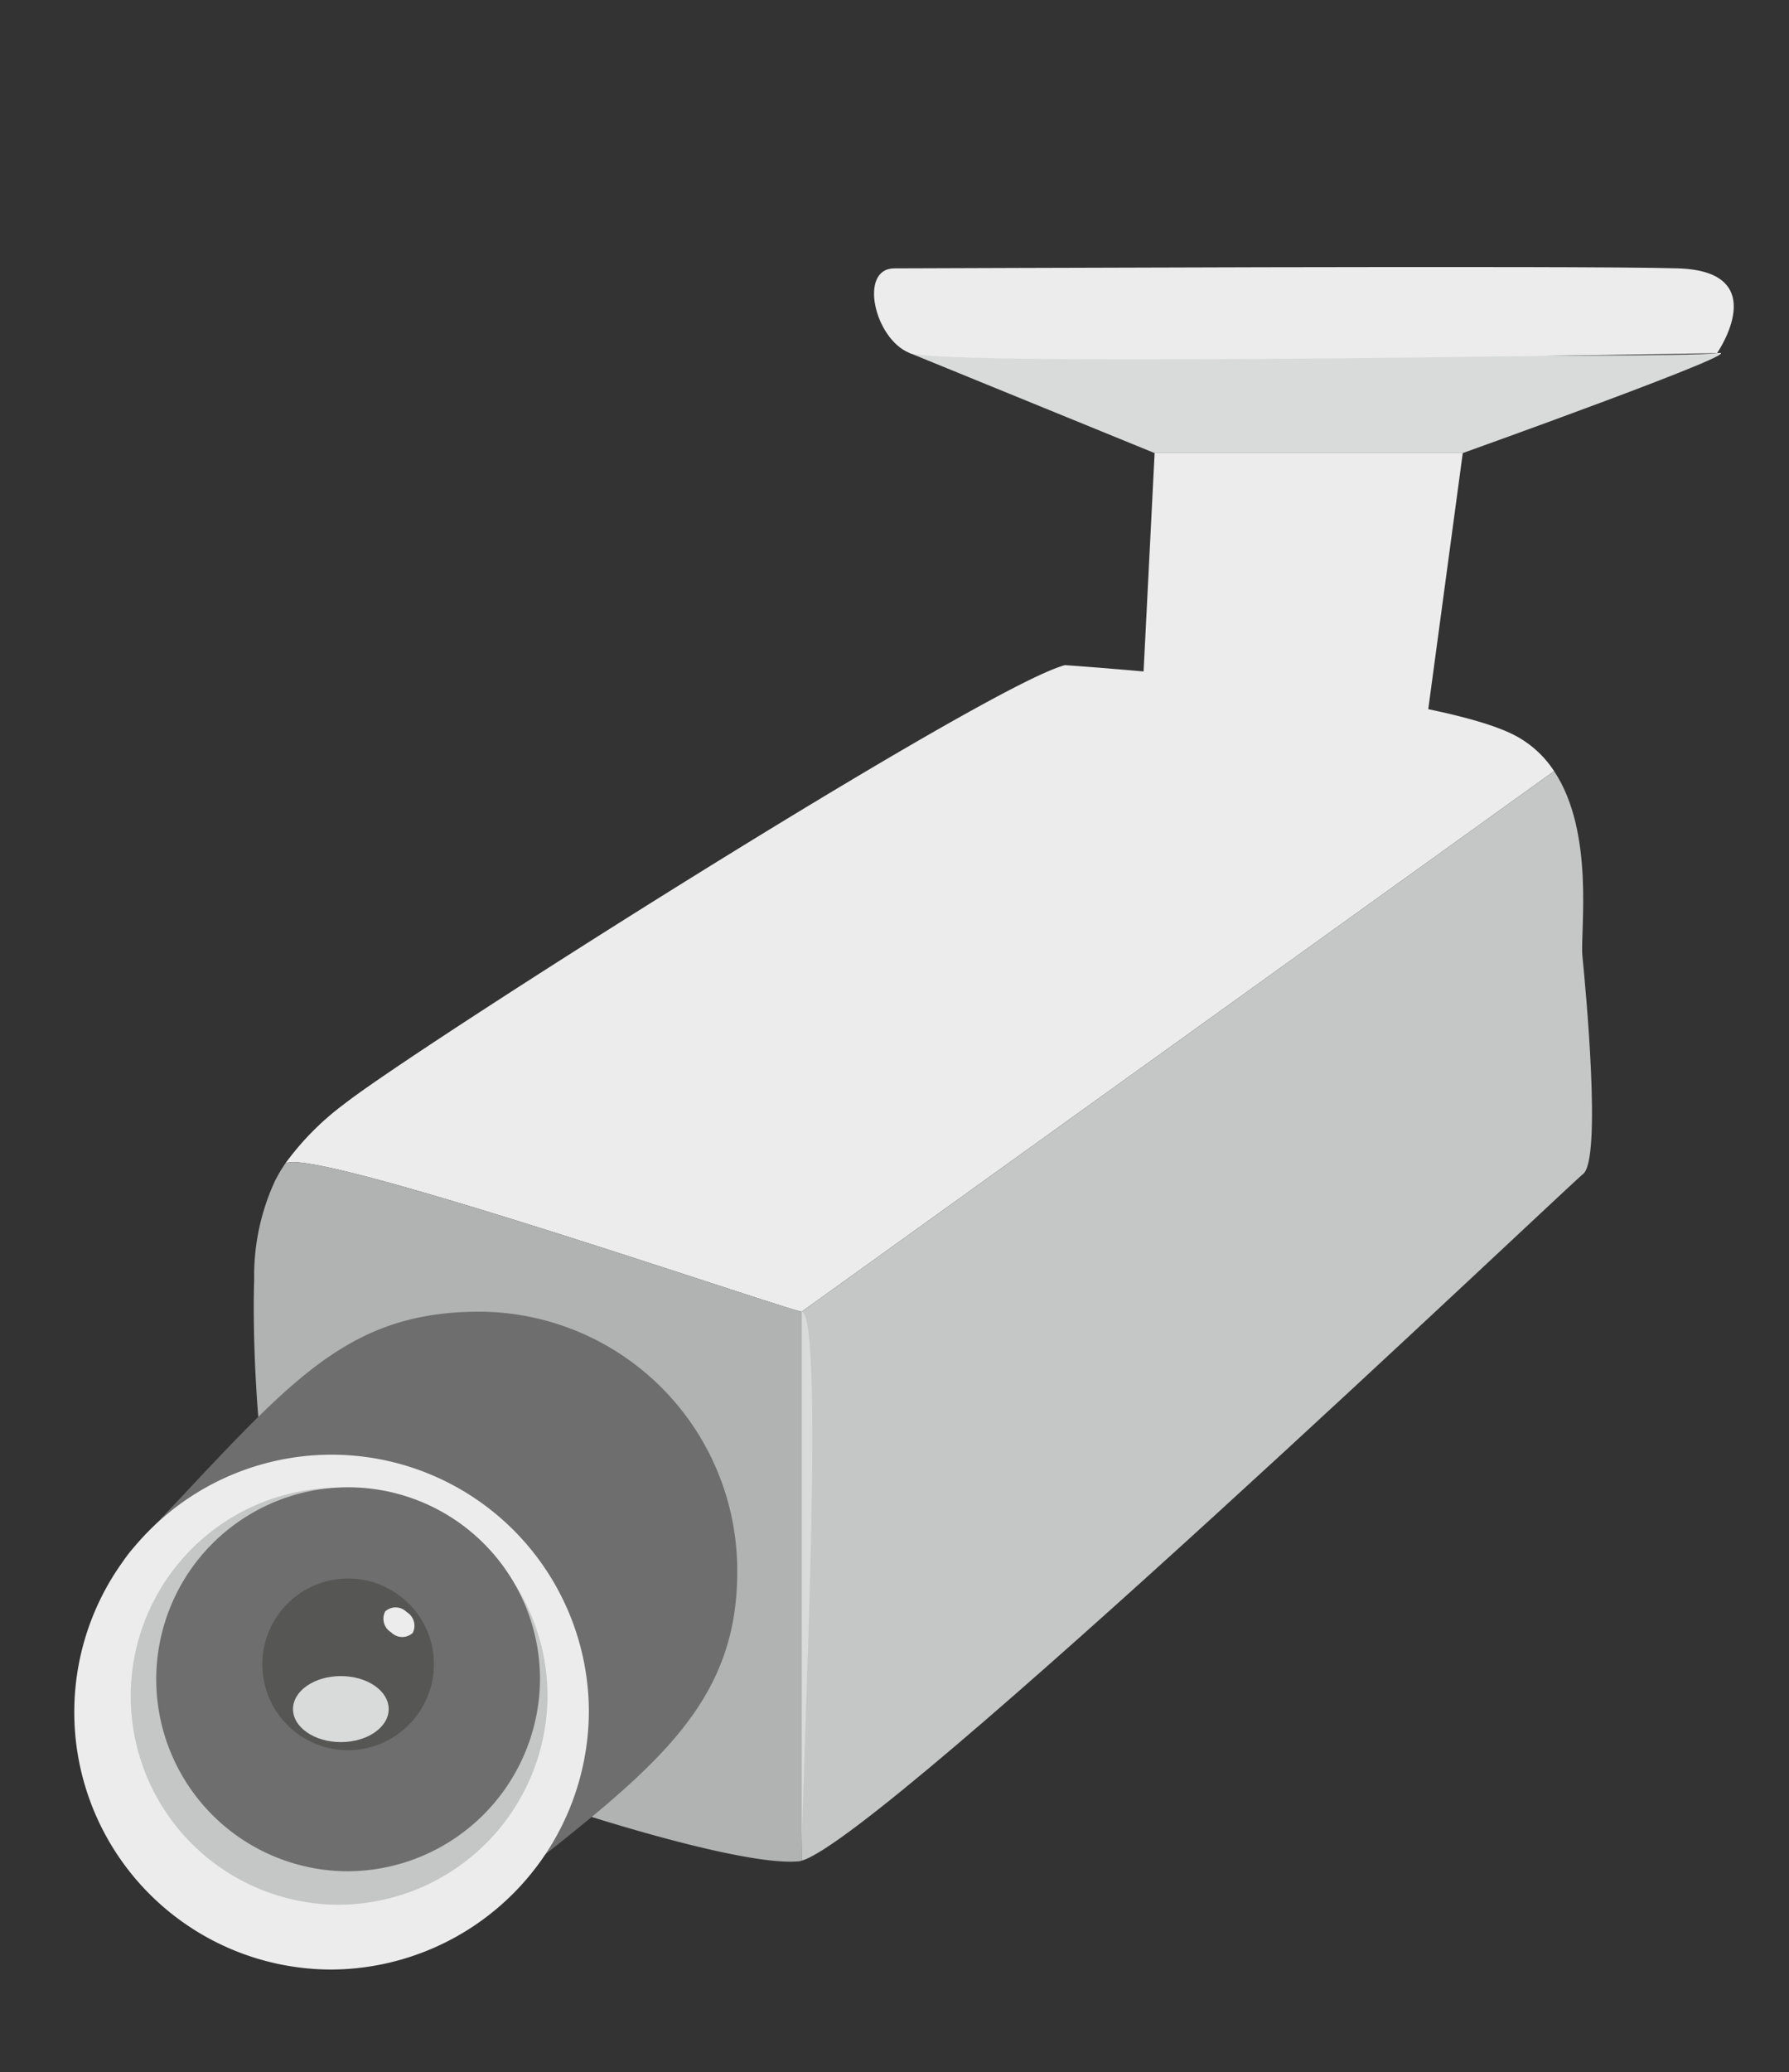
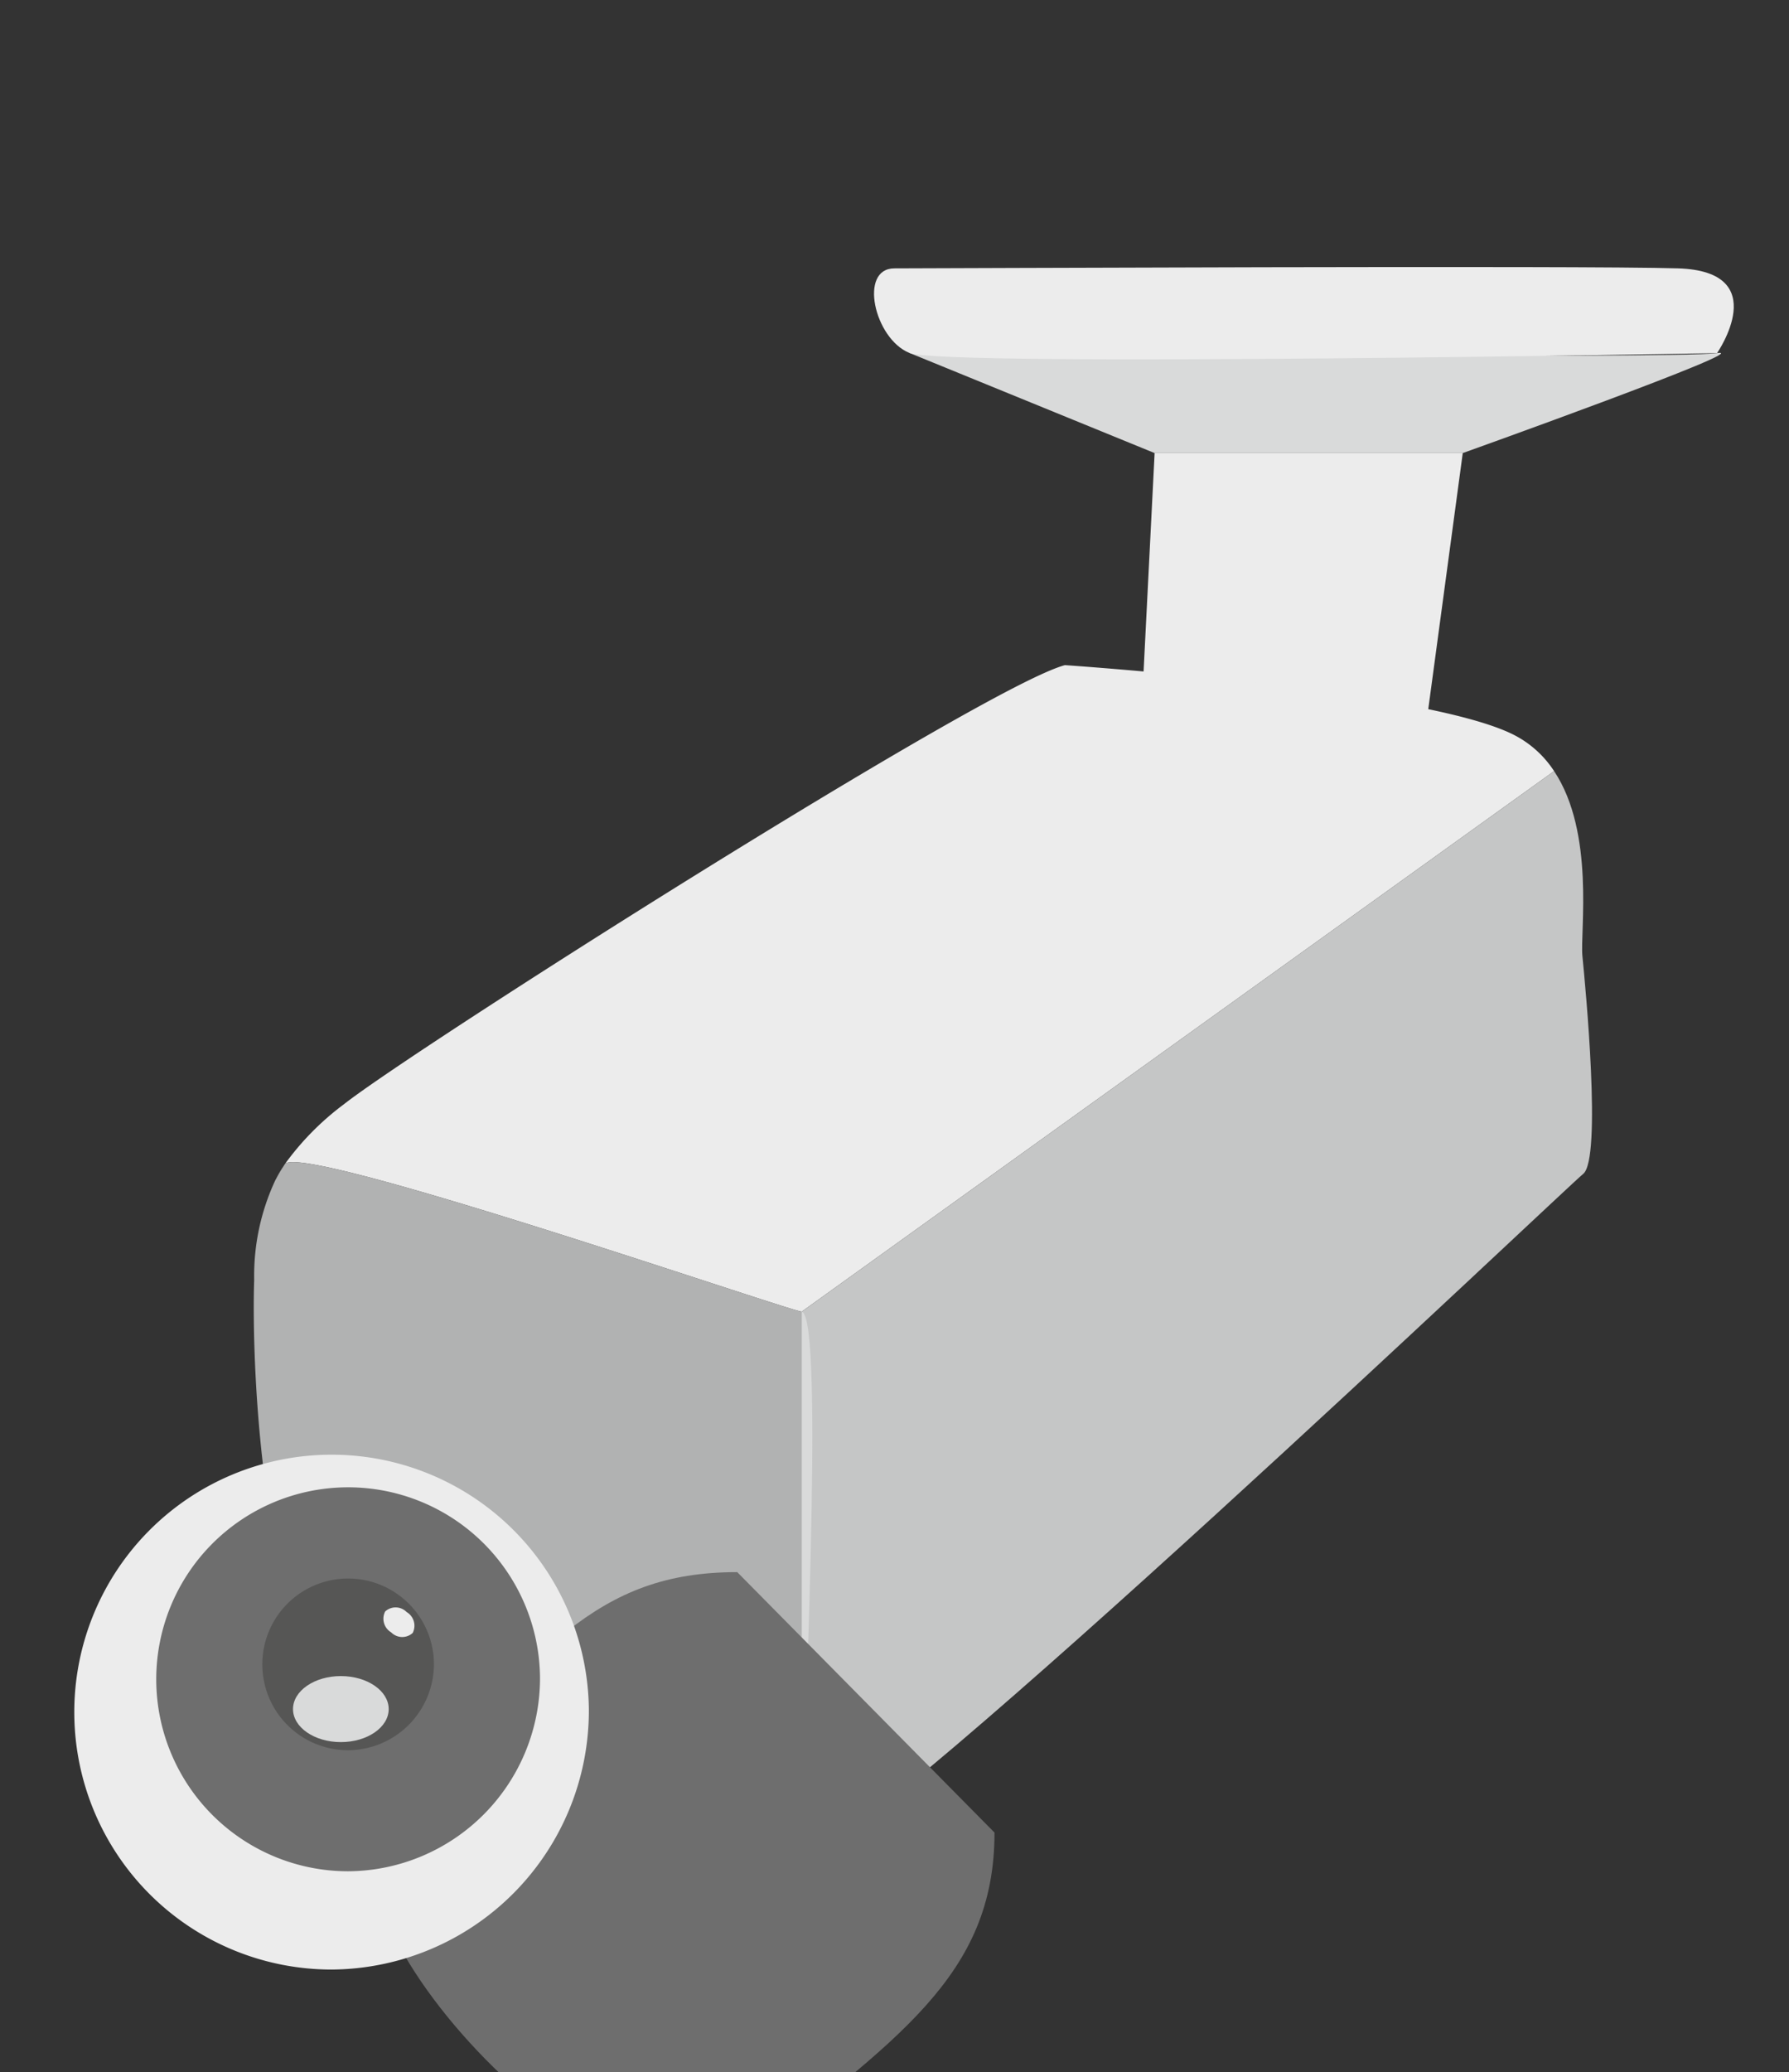
<svg xmlns="http://www.w3.org/2000/svg" id="a1490aa6-eae3-4313-8297-398179fbc5ac" data-name="Calque 1" viewBox="0 0 58.559 67.792">
  <rect x="0" y="0" width="58.559" height="67.792" fill="#333333" stroke="none" />
  <defs>
    <clipPath id="ebd8b4f9-34d2-42aa-bfbe-267474f8c45f">
      <rect x="-224.905" y="-354.383" width="566.929" height="793.701" style="fill:none" />
    </clipPath>
  </defs>
  <g style="clip-path:url(#ebd8b4f9-34d2-42aa-bfbe-267474f8c45f)">
    <g style="clip-path:url(#ebd8b4f9-34d2-42aa-bfbe-267474f8c45f)">
      <path d="M47.88,14.823s9.694-3.468,8.323-3.27-26.438-.008-26.438-.008l8.029,3.278Z" style="fill:#d9dada" />
      <path d="M56.203,11.554s1.86-2.675-1.273-2.774-24.479,0-25.654,0-.66,2.297.489,2.766,26.438.008,26.438.008" style="fill:#ececec" />
    </g>
    <polygon points="47.88 14.823 46.705 23.542 37.403 22.551 37.794 14.823 47.88 14.823" style="fill:#ececec" />
    <g style="clip-path:url(#ebd8b4f9-34d2-42aa-bfbe-267474f8c45f)">
      <path d="M9.318,38.094c.425-.764,16.137,4.673,16.923,4.819l24.629-17.685a3.429,3.429,0,0,0-1.325-1.19c-2.937-1.486-14.687-2.277-14.687-2.277-2.622.691-21.347,12.582-23.597,14.363a9.039,9.039,0,0,0-1.943,1.97" style="fill:#ececec" />
      <path d="M26.241,42.913v17.961c2.664-.752,24.978-21.981,25.581-22.469.615-.495.072-6.143-.026-7.133-.076-.799.413-4.036-.926-6.044Z" style="fill:#c5c6c6" />
      <path d="M12.433,56.934c3.916,1.685,11.554,4.162,13.709,3.962a.336.336,0,0,0,.098-.023v-17.961c-.785-.146-16.497-5.582-16.922-4.818-.008.011-.015.027-.027.042a.543.543,0,0,1-.045.077c-.05.088-.125.211-.216.368a.067.067,0,0,0-.016.027,7.379,7.379,0,0,0-.694,3.264c-.095,2.676.197,13.377,4.113,15.062" style="fill:#b1b2b2" />
      <path d="M26.241,42.913v17.961c0-2.849.785-17.815,0-17.961" style="fill:#d9dada" />
-       <path d="M24.132,51.434a8.471,8.471,0,0,0-8.421-8.521c-4.651,0-6.426,2.58-11.37,7.751-3.233,3.383,7.768,14.562,11.422,11.652,5.141-4.094,8.369-6.176,8.369-10.882" style="fill:#6e6e6e" />
+       <path d="M24.132,51.434c-4.651,0-6.426,2.58-11.37,7.751-3.233,3.383,7.768,14.562,11.422,11.652,5.141-4.094,8.369-6.176,8.369-10.882" style="fill:#6e6e6e" />
      <path d="M9.03,38.582c.121-.207.212-.357.262-.445a4.069,4.069,0,0,0-.262.445" style="fill:#d9dada" />
      <path d="M19.275,55.915a8.422,8.422,0,1,0-8.421,8.521,8.471,8.471,0,0,0,8.421-8.521" style="fill:#ececec" />
-       <path d="M17.922,55.413a6.822,6.822,0,1,0-6.822,6.903,6.863,6.863,0,0,0,6.822-6.903" style="fill:#c5c6c6" />
      <path d="M17.676,54.865a6.281,6.281,0,1,0-6.281,6.356,6.319,6.319,0,0,0,6.281-6.356" style="fill:#6e6e6e" />
      <path d="M14.204,54.419a2.809,2.809,0,1,0-2.809,2.842,2.825,2.825,0,0,0,2.809-2.842" style="fill:#565655" />
      <path d="M12.723,55.915c0-.597-.701-1.08-1.566-1.08s-1.566.483-1.566,1.08c0,.596.701,1.08,1.566,1.08s1.566-.484,1.566-1.08" style="fill:#d9dada" />
      <path d="M13.509,53.423a.52.52,0,0,0-.199-.683.505.505,0,0,0-.703-.018.519.519,0,0,0,.198.683.506.506,0,0,0,.704.018" style="fill:#ececec" />
    </g>
  </g>
</svg>